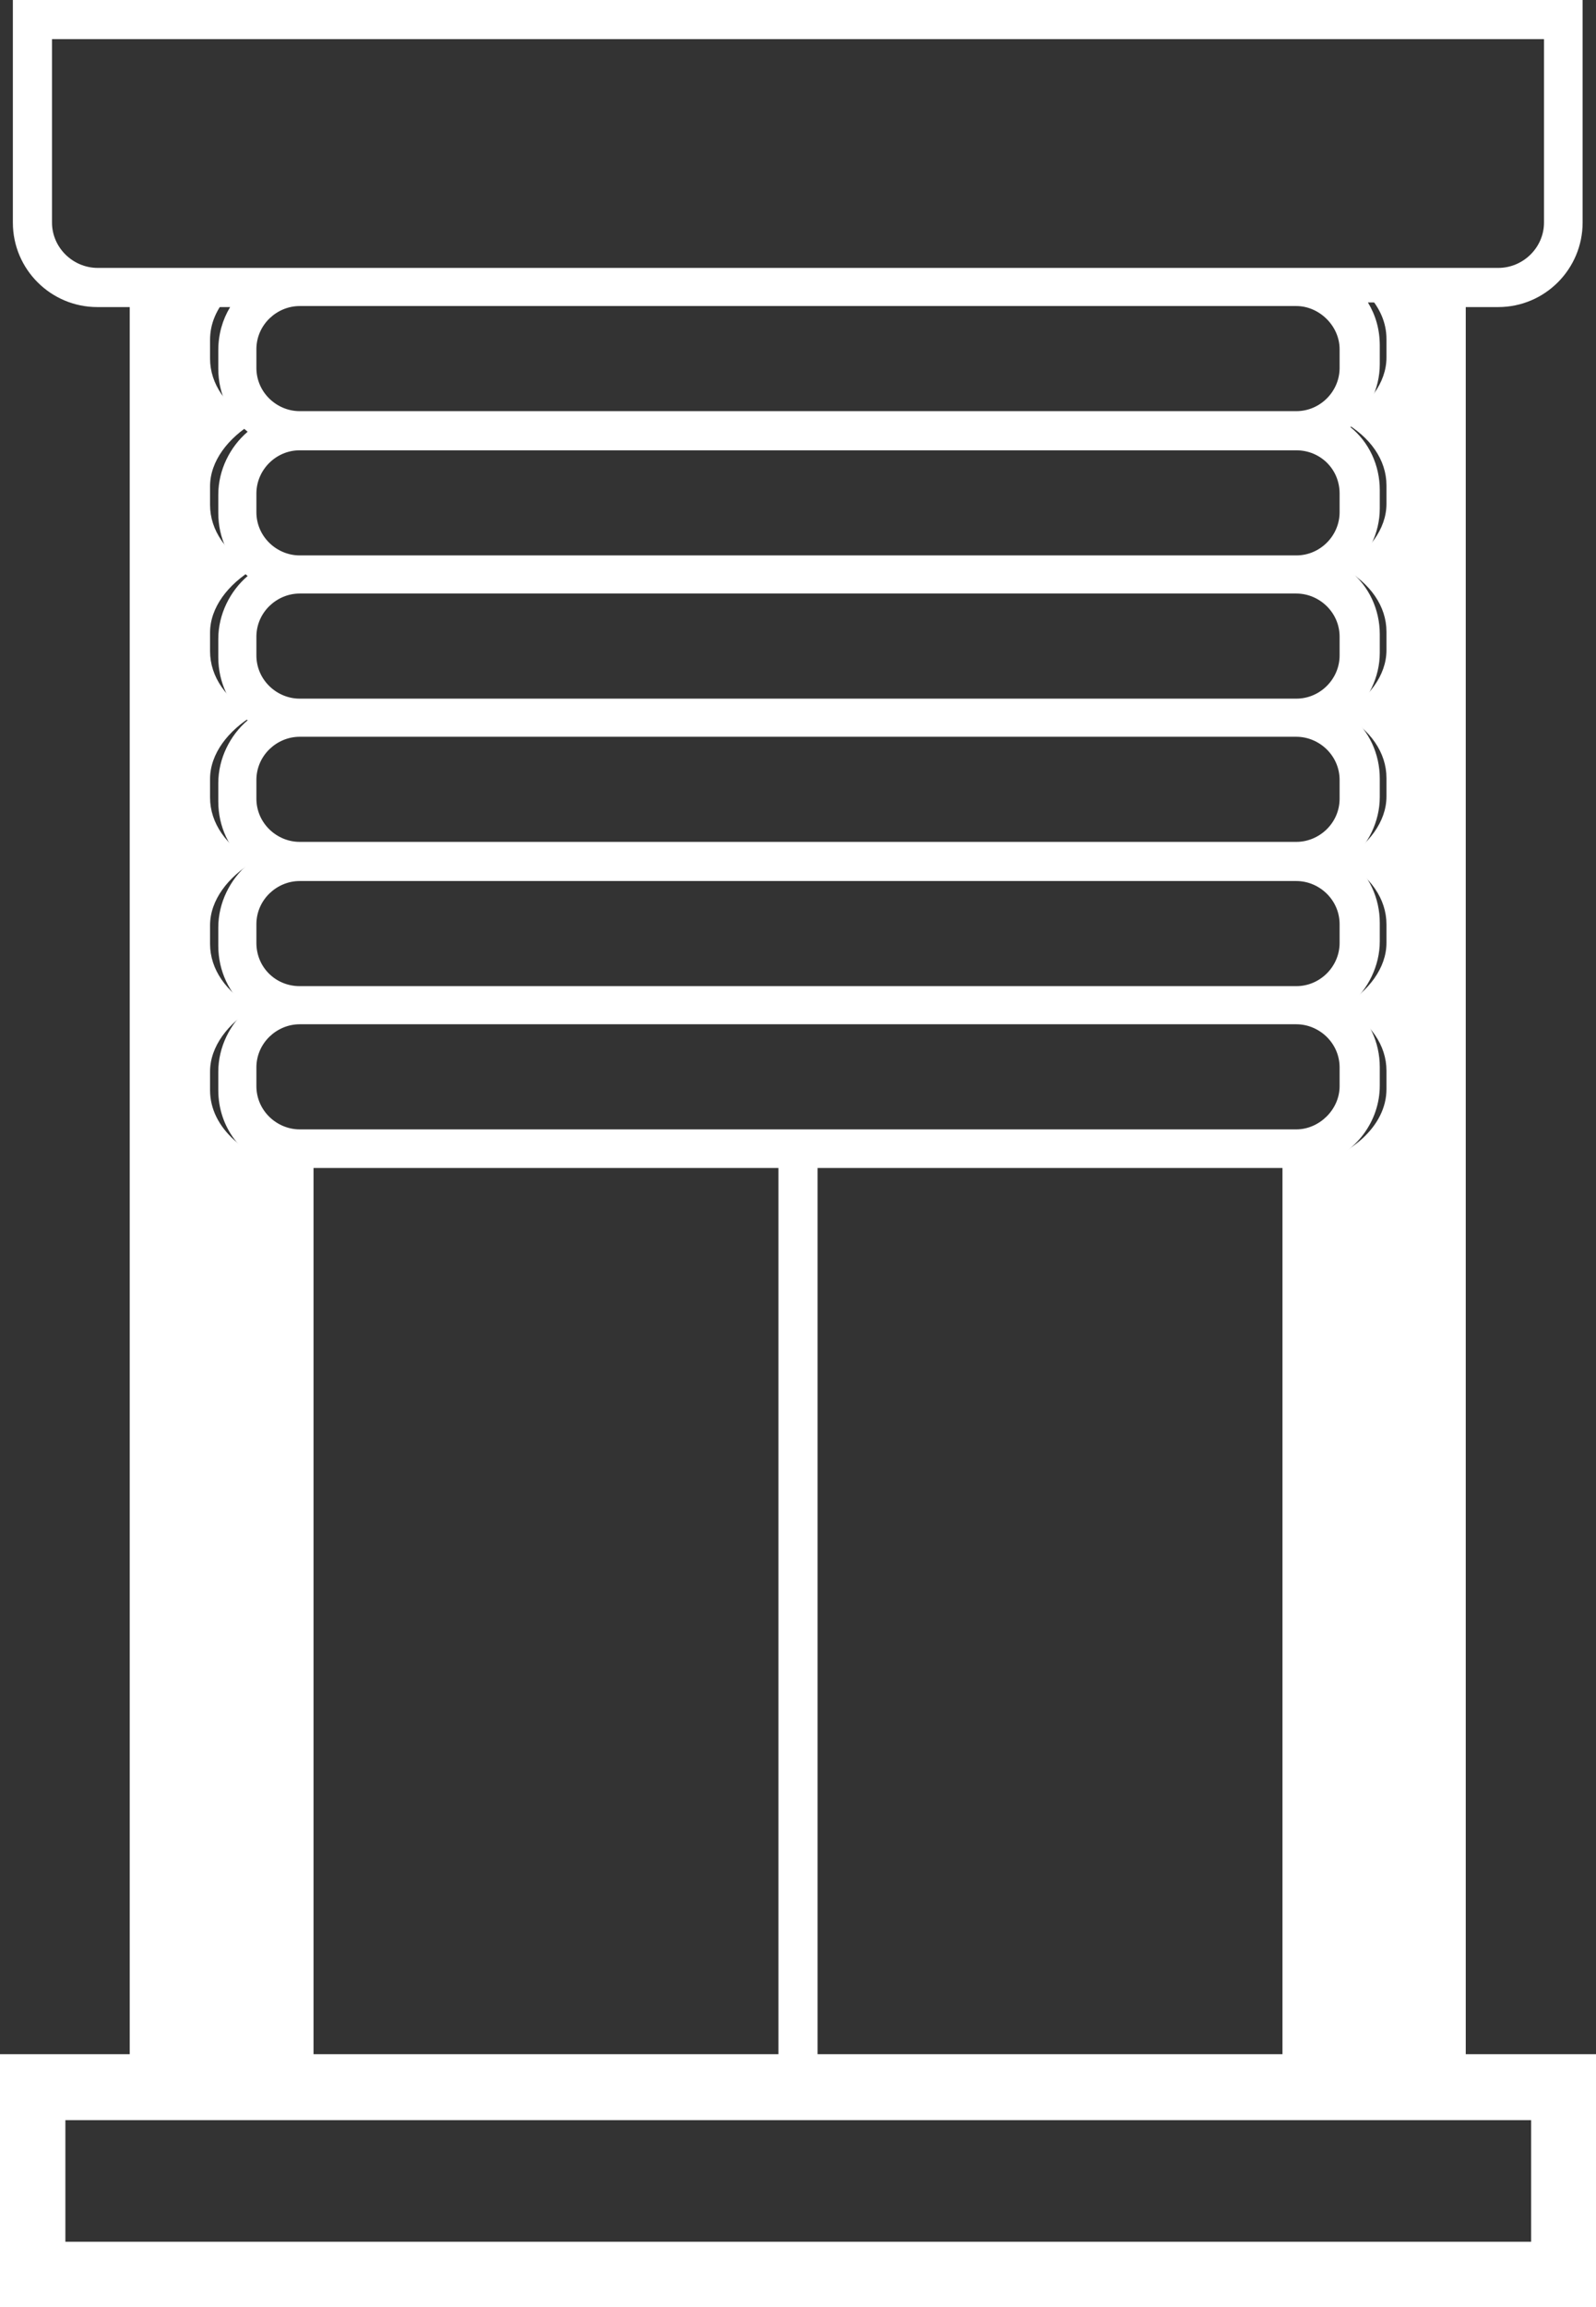
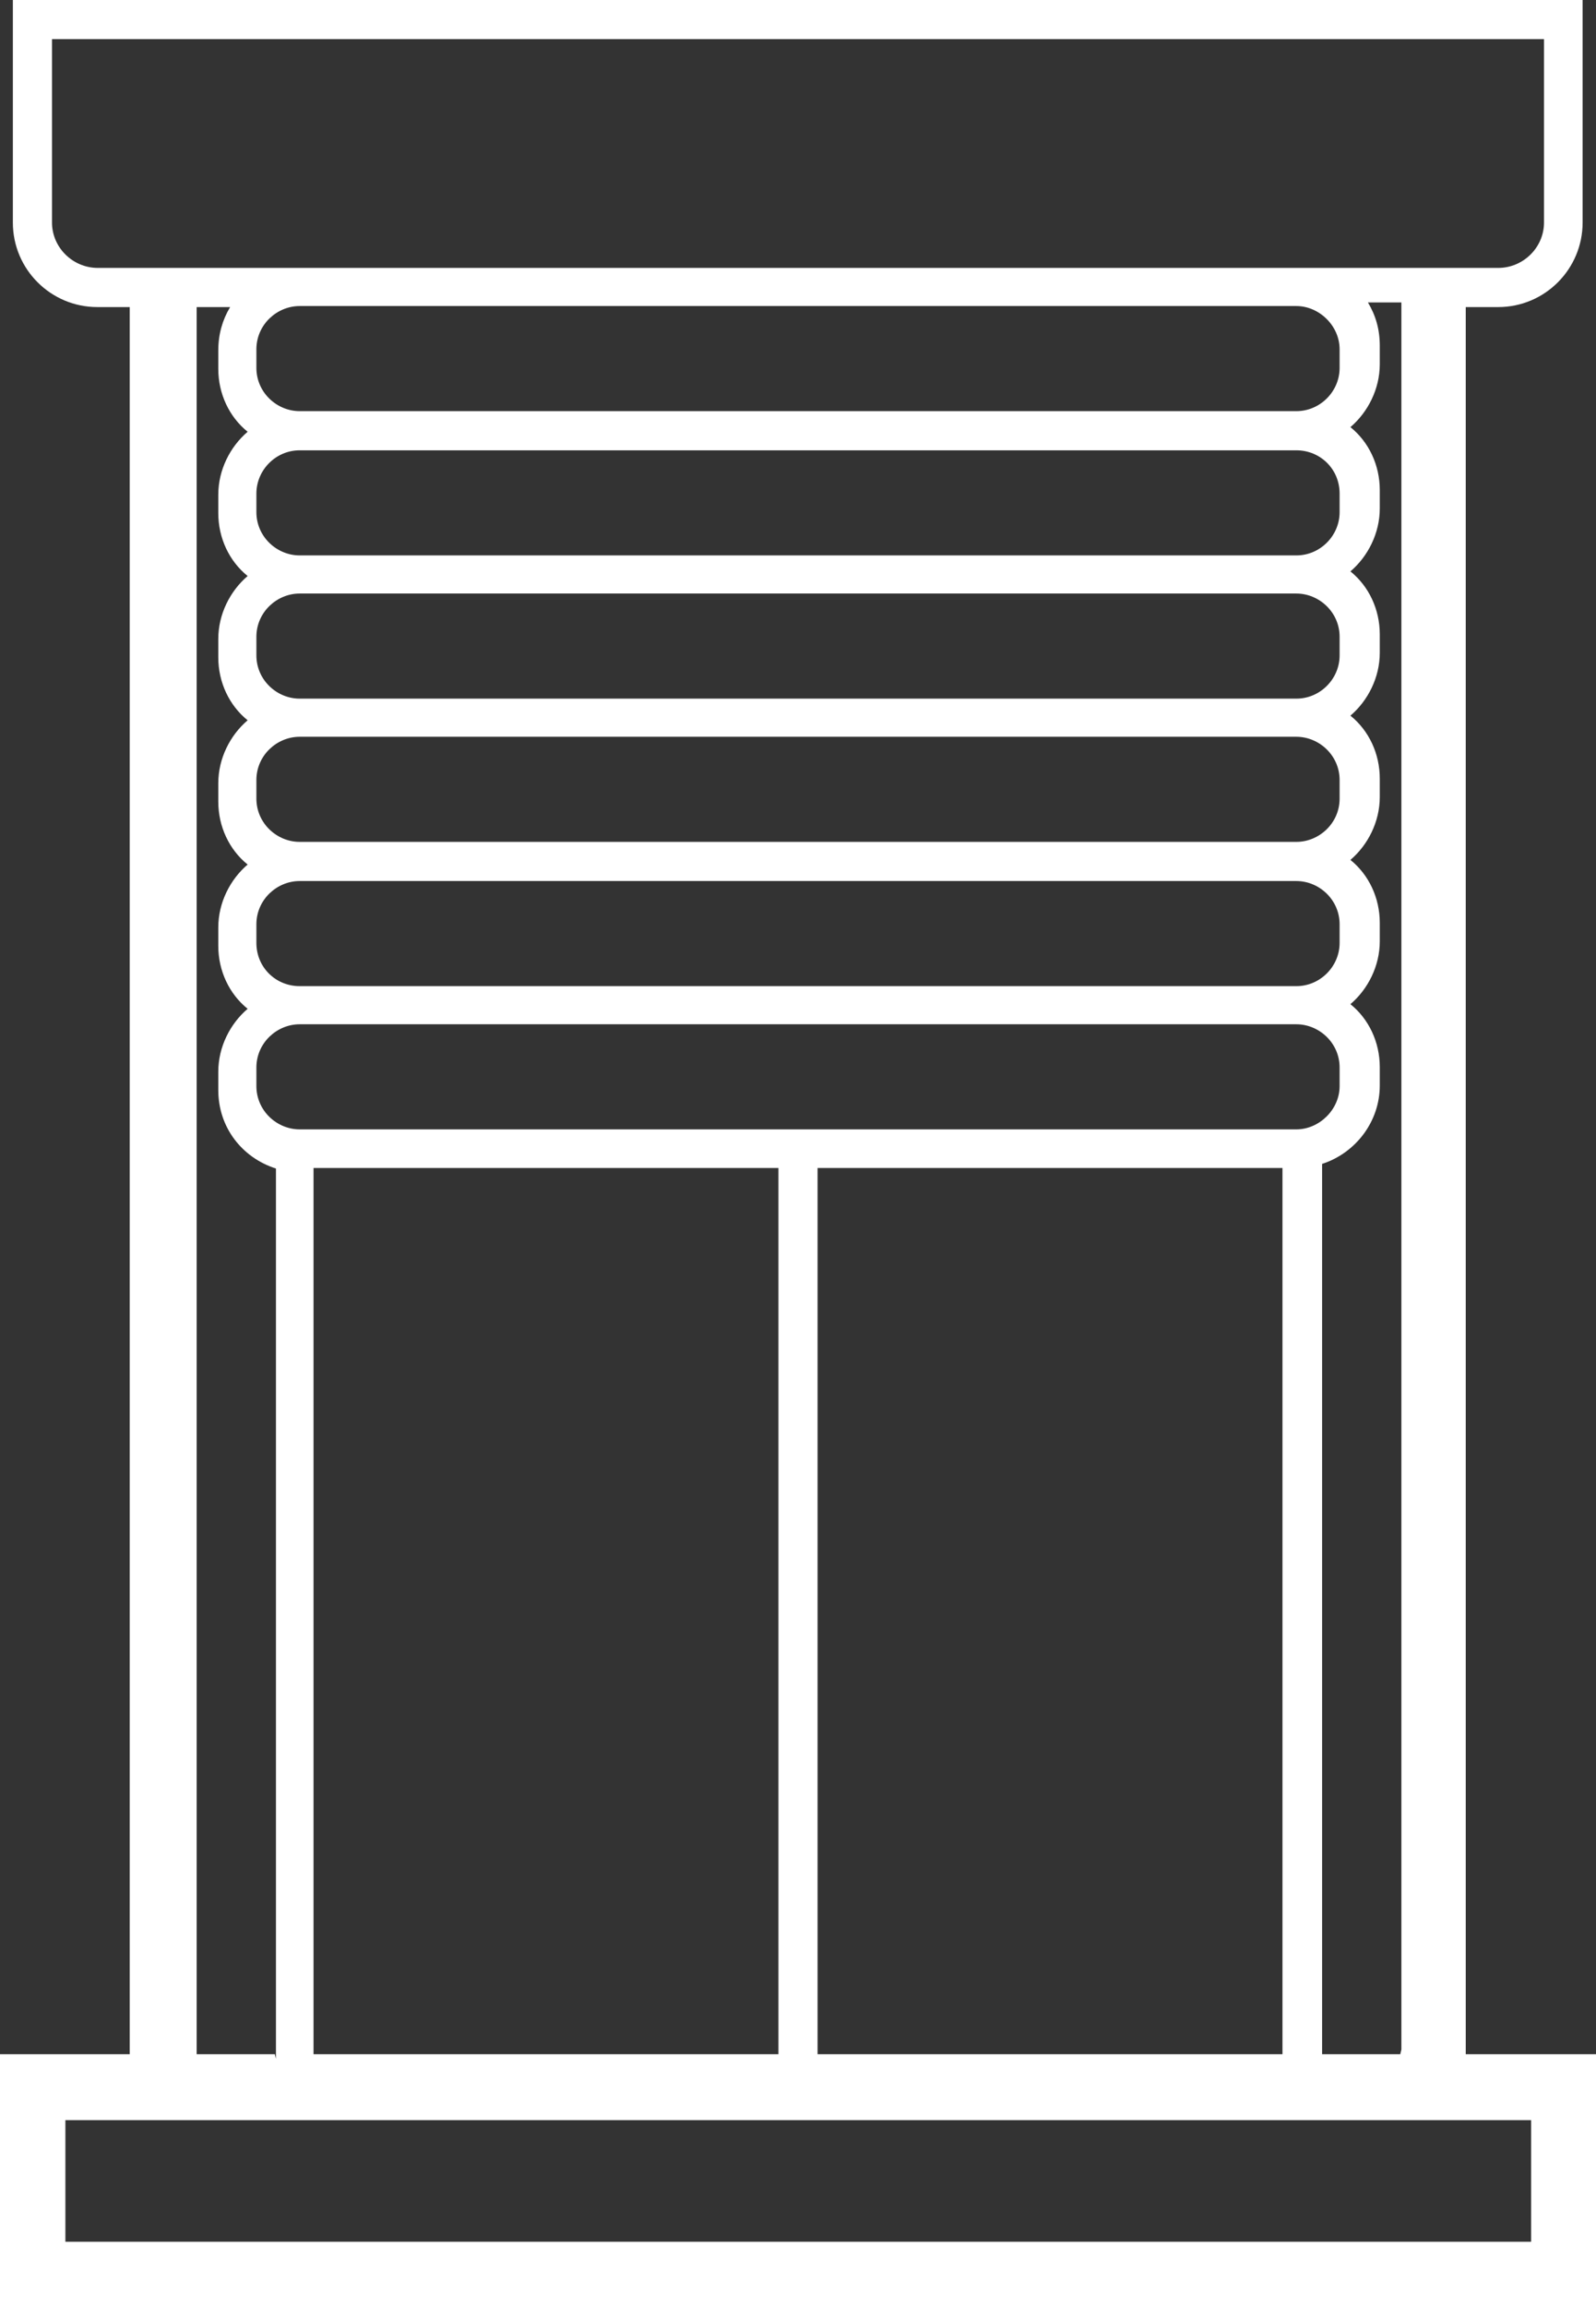
<svg xmlns="http://www.w3.org/2000/svg" id="Calque_1" data-name="Calque 1" viewBox="0 0 31 44.78">
  <rect x="0" y="0" width="31" height="44.78" fill="#333333" stroke="none" />
  <defs>
    <style>
      .cls-1 {
        fill: #fff;
        stroke-width: 0px;
      }
    </style>
  </defs>
  <path class="cls-1" d="M29.73,43.51H1.27v-2.36h28.47v2.36ZM5.34,39.87h-1.52V5.96h.65c-.15.25-.23.53-.23.84v.36c0,.48.21.93.57,1.22-.34.29-.57.74-.57,1.22v.36c0,.48.21.93.57,1.22-.34.29-.57.74-.57,1.22v.36c0,.48.21.93.57,1.22-.34.29-.57.74-.57,1.22v.36c0,.48.21.93.57,1.22-.34.29-.57.74-.57,1.22v.36c0,.48.21.93.57,1.22-.34.29-.57.74-.57,1.22v.36c0,.72.46,1.31,1.12,1.52v17.28l-.02-.08ZM15.12,39.87H6.09v-17.2h9.03v17.2ZM28.47,39.87V5.96h.63c.91,0,1.64-.74,1.64-1.64V0H.25v4.32c0,.91.74,1.64,1.64,1.64h.63v33.91H0v4.91h31v-4.91h-2.55.02ZM1.9,5.2c-.49,0-.89-.4-.89-.88V.76h28.98v3.56c0,.48-.4.88-.89.88H1.9ZM25.18,16.34H5.82c-.44,0-.84-.36-.84-.84v-.36c0-.48.4-.84.84-.84h19.36c.44,0,.84.36.84.84v.36c0,.48-.4.84-.84.84ZM26.02,17.94v.36c0,.46-.38.84-.84.84H5.82c-.46,0-.84-.36-.84-.84v-.36c0-.48.4-.84.84-.84h19.36c.44,0,.84.36.84.84ZM25.18,13.56H5.82c-.44,0-.84-.36-.84-.84v-.36c0-.48.4-.84.84-.84h19.36c.44,0,.84.36.84.84v.36c0,.46-.38.84-.84.84ZM25.18,10.78H5.82c-.44,0-.84-.36-.84-.84v-.36c0-.46.38-.84.84-.84h19.36c.46,0,.84.36.84.84v.36c0,.46-.38.84-.84.84ZM25.18,7.98H5.82c-.44,0-.84-.36-.84-.84v-.36c0-.48.4-.84.84-.84h19.36c.44,0,.84.38.84.84v.36c0,.46-.38.84-.84.84ZM24.91,39.87h-9.03v-17.2h9.03v17.2ZM5.82,21.92c-.44,0-.84-.36-.84-.84v-.36c0-.48.4-.84.84-.84h19.36c.44,0,.84.36.84.84v.36c0,.46-.4.84-.84.84H5.82ZM27.2,39.87h-1.52v-17.28c.65-.21,1.12-.82,1.12-1.52v-.36c0-.48-.21-.93-.57-1.22.34-.29.57-.74.57-1.22v-.36c0-.48-.21-.93-.57-1.22.34-.29.57-.74.57-1.22v-.36c0-.48-.21-.93-.57-1.22.34-.29.57-.74.57-1.22v-.36c0-.48-.21-.93-.57-1.22.34-.29.57-.74.57-1.22v-.36c0-.48-.21-.93-.57-1.22.34-.29.57-.74.57-1.22v-.36c0-.32-.08-.59-.23-.84h.65v33.91l-.02.08Z" />
-   <path class="cls-1" d="M27.52,5.83v34.36h-2.26v-17.51c.98-.21,1.67-.83,1.67-1.54v-.36c0-.49-.31-.94-.85-1.24.5-.3.85-.75.85-1.24v-.36c0-.49-.31-.94-.85-1.24.5-.3.85-.75.85-1.24v-.36c0-.49-.31-.94-.85-1.24.5-.3.85-.75.85-1.24v-.36c0-.49-.31-.94-.85-1.24.5-.3.85-.75.85-1.24v-.36c0-.49-.31-.94-.85-1.24.5-.3.85-.75.85-1.24v-.36c0-.32-.13-.6-.35-.85h.98l-.03.09Z" />
-   <path class="cls-1" d="M5.71,22.63v17.55h-2.26V5.74h.98c-.22.26-.35.53-.35.86v.36c0,.49.31.94.85,1.24-.5.3-.85.75-.85,1.24v.36c0,.49.31.94.85,1.24-.5.3-.85.75-.85,1.24v.36c0,.49.31.94.85,1.24-.5.3-.85.75-.85,1.24v.36c0,.49.31.94.85,1.24-.5.3-.85.75-.85,1.24v.36c0,.49.31.94.85,1.24-.5.3-.85.75-.85,1.24v.36c0,.73.69,1.33,1.67,1.54" />
</svg>